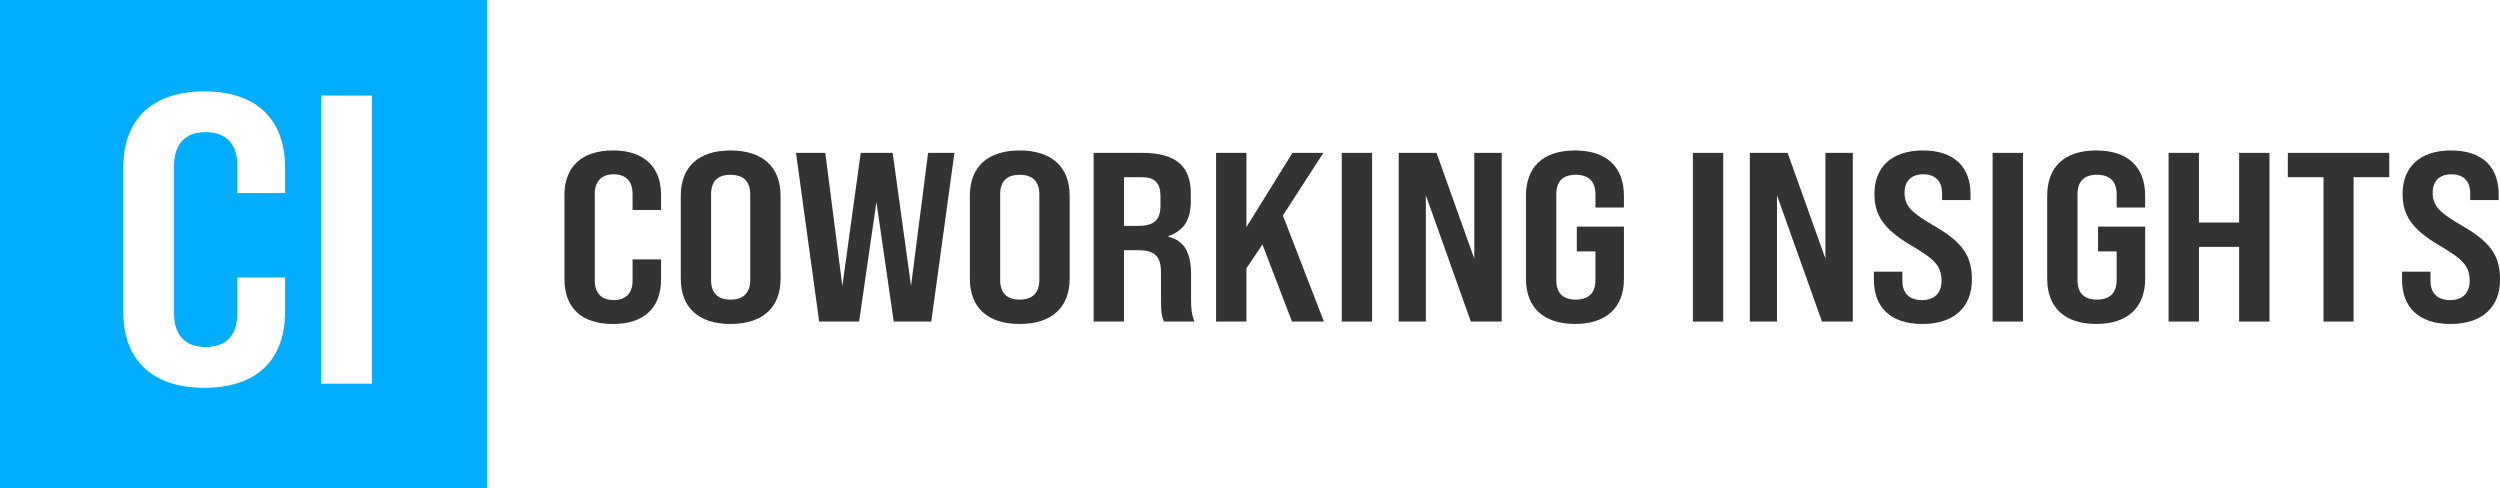
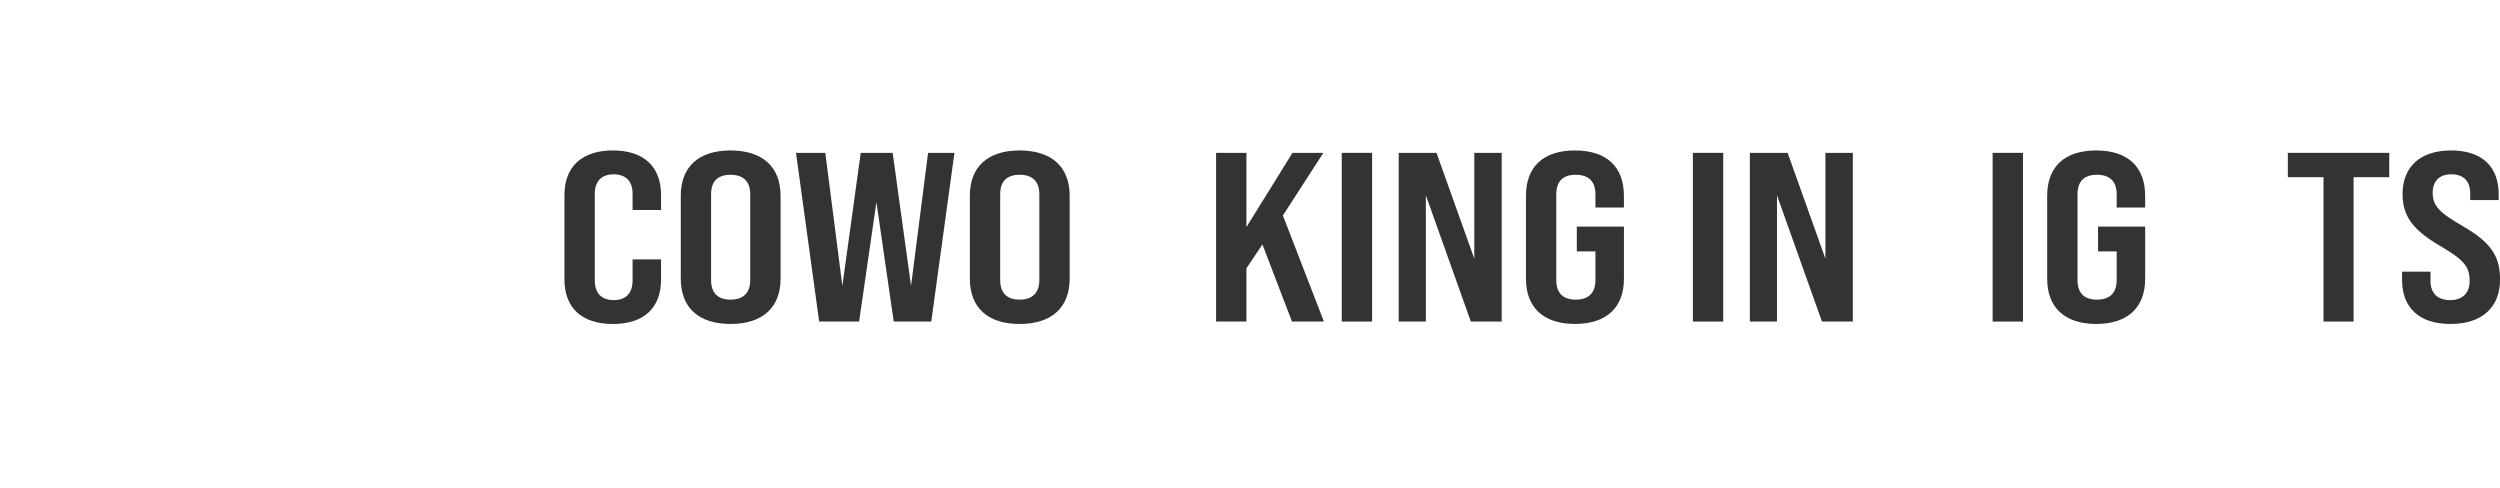
<svg xmlns="http://www.w3.org/2000/svg" width="635" height="124" viewBox="0 0 635 124" fill="none">
  <g clip-path="url(#clip0_1430_13873)">
-     <path d="M0 0V124H123.693V0H0ZM72.406 49.043H60.288V42.035C60.288 36.386 57.229 33.563 52.25 33.563C47.27 33.563 44.212 36.386 44.212 42.035V79.678C44.212 85.328 47.27 88.15 52.25 88.15C57.229 88.15 60.288 85.328 60.288 79.678V70.474H72.406V79.153C72.406 91.386 65.273 98.5 51.911 98.5C38.55 98.5 31.3 91.391 31.3 79.153V42.555C31.3 30.322 38.661 23.209 51.911 23.209C65.162 23.209 72.406 30.317 72.406 42.555V49.038V49.043ZM94.488 97.455H81.576V24.259H94.488V97.46V97.455Z" fill="#00ADFF" />
    <path d="M143.367 70.963V49.536C143.367 42.375 147.765 38.211 155.67 38.211C163.576 38.211 167.91 42.375 167.91 49.536V53.335H160.676V49.234C160.676 45.929 158.851 44.274 155.877 44.274C152.903 44.274 151.077 45.929 151.077 49.234V71.27C151.077 74.575 152.903 76.23 155.877 76.23C158.851 76.23 160.676 74.575 160.676 71.27V65.886H167.91V70.968C167.91 78.129 163.65 82.294 155.67 82.294C147.69 82.294 143.367 78.129 143.367 70.968V70.963Z" fill="#333333" />
    <path d="M172.916 70.782V49.722C172.916 42.375 177.445 38.216 185.558 38.216C193.67 38.216 198.268 42.38 198.268 49.722V70.782C198.268 78.066 193.738 82.288 185.558 82.288C177.377 82.288 172.916 78.066 172.916 70.782ZM190.558 71.148V49.356C190.558 45.987 188.733 44.396 185.552 44.396C182.372 44.396 180.615 45.987 180.615 49.356V71.148C180.615 74.453 182.372 76.108 185.552 76.108C188.733 76.108 190.558 74.453 190.558 71.148Z" fill="#333333" />
    <path d="M202.189 38.826H209.629L213.958 72.618L218.625 38.826H226.737L231.405 72.618L235.733 38.826H242.427L236.543 81.678H227.007L222.61 51.313L218.213 81.678H208.068L202.184 38.826H202.189Z" fill="#333333" />
    <path d="M246.343 70.782V49.722C246.343 42.375 250.873 38.216 258.985 38.216C267.097 38.216 271.695 42.38 271.695 49.722V70.782C271.695 78.066 267.166 82.288 258.985 82.288C250.804 82.288 246.343 78.066 246.343 70.782ZM263.991 71.148V49.356C263.991 45.987 262.165 44.396 258.985 44.396C255.805 44.396 254.048 45.987 254.048 49.356V71.148C254.048 74.453 255.805 76.108 258.985 76.108C262.165 76.108 263.991 74.453 263.991 71.148Z" fill="#333333" />
-     <path d="M277.786 38.826H290.089C298.609 38.826 302.461 42.131 302.461 49.112V51.191C302.461 55.844 300.635 58.661 296.783 59.944V60.13C300.905 61.17 302.53 64.294 302.53 69.742V76.108C302.53 78.251 302.667 79.965 303.408 81.678H295.635C295.164 80.453 294.889 79.721 294.889 76.044V69.313C294.889 65.026 293.333 63.557 289.004 63.557H285.491V81.678H277.781V38.826H277.786ZM289.147 57.377C292.936 57.377 294.762 55.971 294.762 52.295V49.844C294.762 46.475 293.344 45.006 289.962 45.006H285.501V57.372H289.153L289.147 57.377Z" fill="#333333" />
    <path d="M320.654 62.087L316.595 68.146V81.673H308.885V38.821H316.595V57.674L328.29 38.821H336.132L325.856 54.735L336.27 81.668H328.158L320.654 62.077V62.087Z" fill="#333333" />
    <path d="M340.804 38.826H348.514V81.678H340.804V38.826Z" fill="#333333" />
    <path d="M355.272 38.826H364.871L374.47 65.7V38.826H381.434V81.678H373.592L362.167 49.6V81.678H355.272V38.826Z" fill="#333333" />
    <path d="M387.594 70.841V49.722C387.594 42.375 391.991 38.216 400.034 38.216C408.078 38.216 412.475 42.38 412.475 49.722V52.719H405.241V49.351C405.241 45.982 403.416 44.391 400.235 44.391C397.055 44.391 395.298 45.982 395.298 49.351V71.143C395.298 74.511 397.055 76.103 400.235 76.103C403.416 76.103 405.241 74.511 405.241 71.143V63.859H400.51V57.552H412.48V70.835C412.48 78.119 408.019 82.283 400.039 82.283C392.06 82.283 387.599 78.119 387.599 70.835L387.594 70.841Z" fill="#333333" />
    <path d="M429.99 38.826H437.7V81.678H429.99V38.826Z" fill="#333333" />
    <path d="M444.458 38.826H454.057L463.656 65.7V38.826H470.62V81.678H462.778L451.353 49.6V81.678H444.458V38.826Z" fill="#333333" />
-     <path d="M475.969 71.148V69.005H483.203V71.392C483.203 74.453 484.96 76.23 488.209 76.23C491.183 76.23 493.146 74.575 493.146 71.334C493.146 67.599 491.458 65.886 485.643 62.459C478.34 58.173 476.107 54.624 476.107 49.234C476.107 42.502 480.436 38.216 488.415 38.216C496.395 38.216 500.518 42.438 500.518 49.356V50.825H493.284V49.17C493.284 46.051 491.659 44.274 488.484 44.274C485.51 44.274 483.754 45.929 483.754 48.99C483.754 52.358 485.579 54.072 491.395 57.435C498.835 61.721 500.862 65.334 500.862 71.026C500.862 77.944 496.401 82.288 488.283 82.288C480.166 82.288 475.98 78.002 475.98 71.148H475.969Z" fill="#333333" />
    <path d="M506.127 38.826H513.837V81.678H506.127V38.826Z" fill="#333333" />
    <path d="M519.986 70.841V49.722C519.986 42.375 524.383 38.216 532.426 38.216C540.47 38.216 544.867 42.38 544.867 49.722V52.719H537.633V49.351C537.633 45.982 535.808 44.391 532.627 44.391C529.447 44.391 527.69 45.982 527.69 49.351V71.143C527.69 74.511 529.447 76.103 532.627 76.103C535.808 76.103 537.633 74.511 537.633 71.143V63.859H532.903V57.552H544.872V70.835C544.872 78.119 540.411 82.283 532.432 82.283C524.452 82.283 519.991 78.119 519.991 70.835L519.986 70.841Z" fill="#333333" />
-     <path d="M550.82 38.826H558.53V56.517H568.738V38.826H576.448V81.678H568.738V62.703H558.53V81.678H550.82V38.826Z" fill="#333333" />
    <path d="M590.169 45.011H581.11V38.826H606.87V45.011H597.81V81.678H590.169V45.011Z" fill="#333333" />
    <path d="M610.119 71.148V69.005H617.352V71.392C617.352 74.453 619.109 76.23 622.358 76.23C625.332 76.23 627.295 74.575 627.295 71.334C627.295 67.599 625.607 65.886 619.792 62.459C612.489 58.173 610.256 54.624 610.256 49.234C610.256 42.502 614.585 38.216 622.565 38.216C630.544 38.216 634.667 42.438 634.667 49.356V50.825H627.433V49.17C627.433 46.051 625.808 44.274 622.633 44.274C619.66 44.274 617.903 45.929 617.903 48.99C617.903 52.358 619.728 54.072 625.544 57.435C632.984 61.721 635.011 65.334 635.011 71.026C635.011 77.944 630.55 82.288 622.432 82.288C614.315 82.288 610.129 78.002 610.129 71.148H610.119Z" fill="#333333" />
  </g>
  <defs>
    <clipPath id="clip0_1430_13873">
      <rect width="635" height="124" fill="white" />
    </clipPath>
  </defs>
</svg>